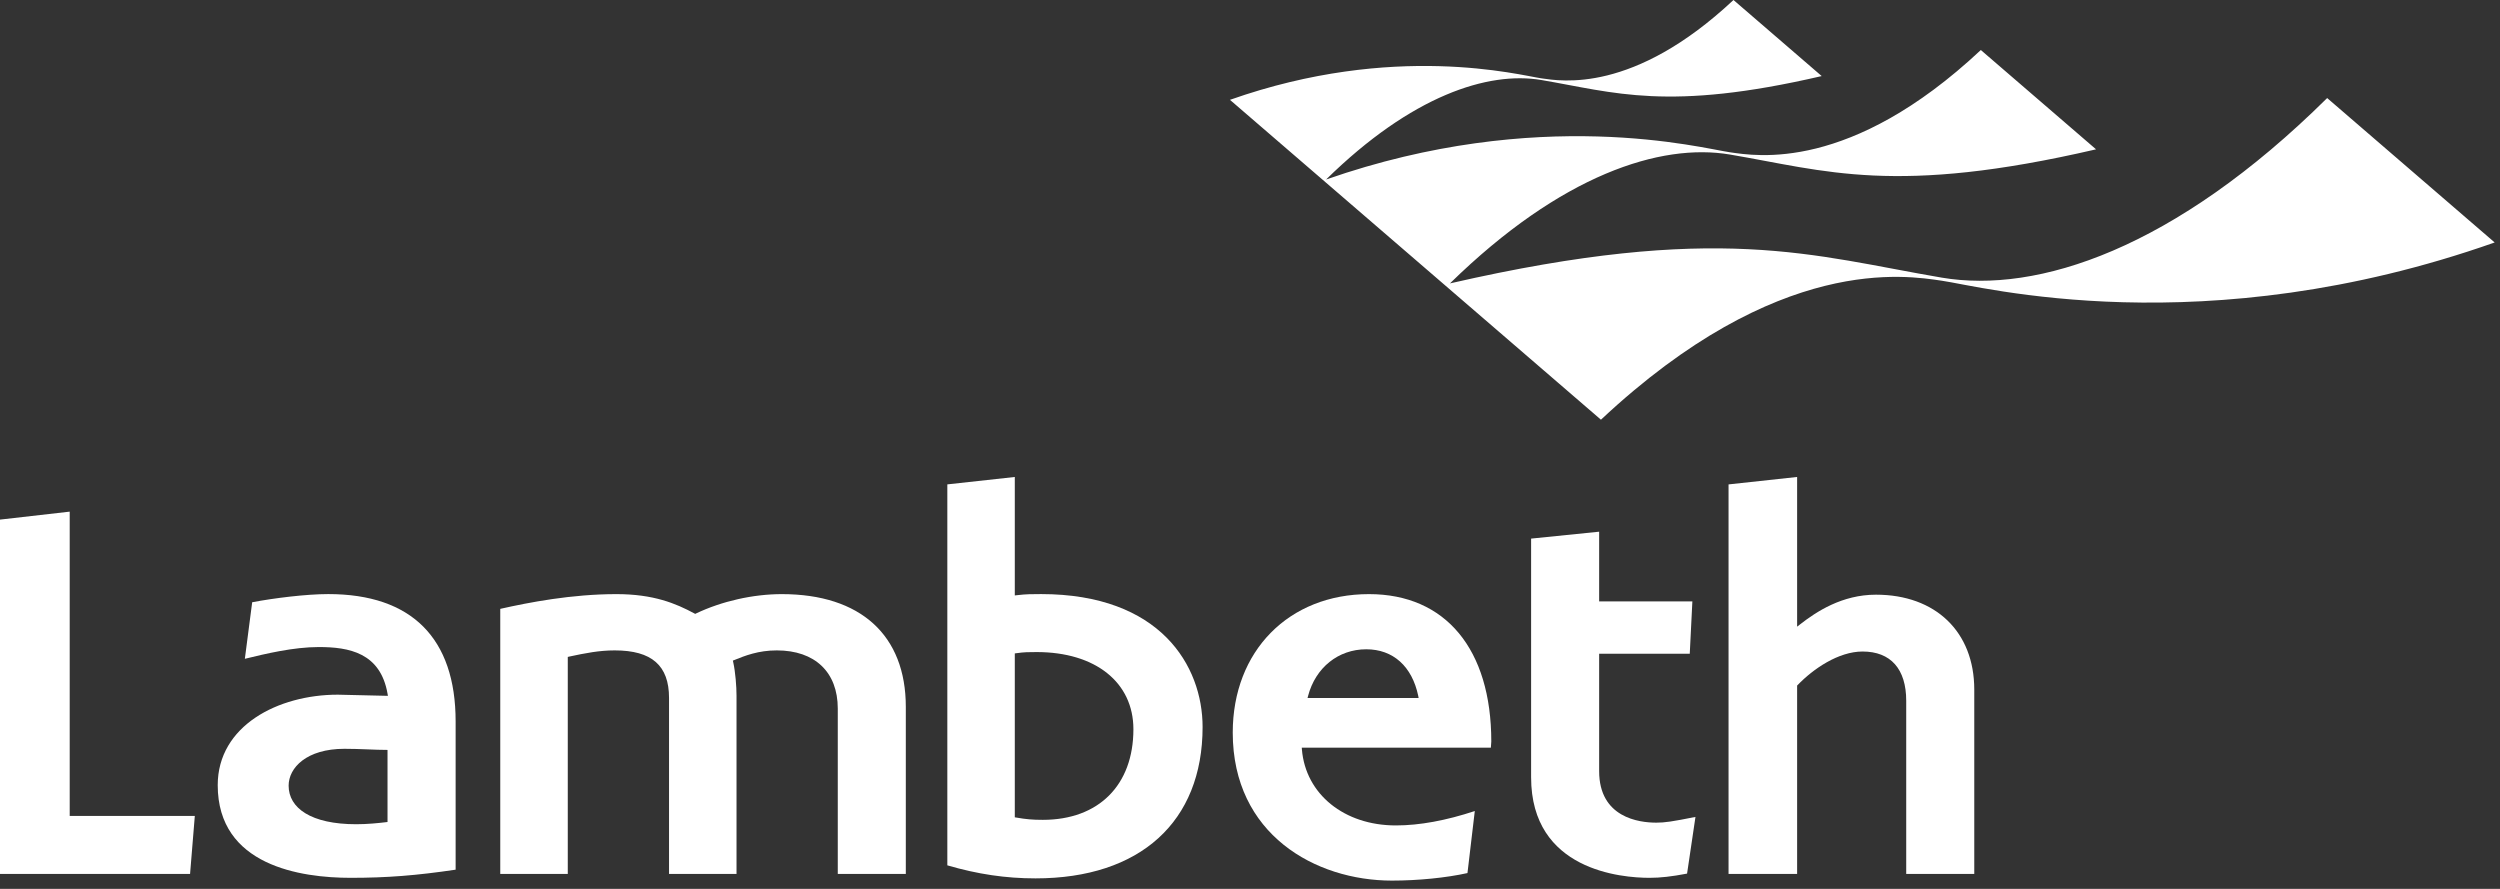
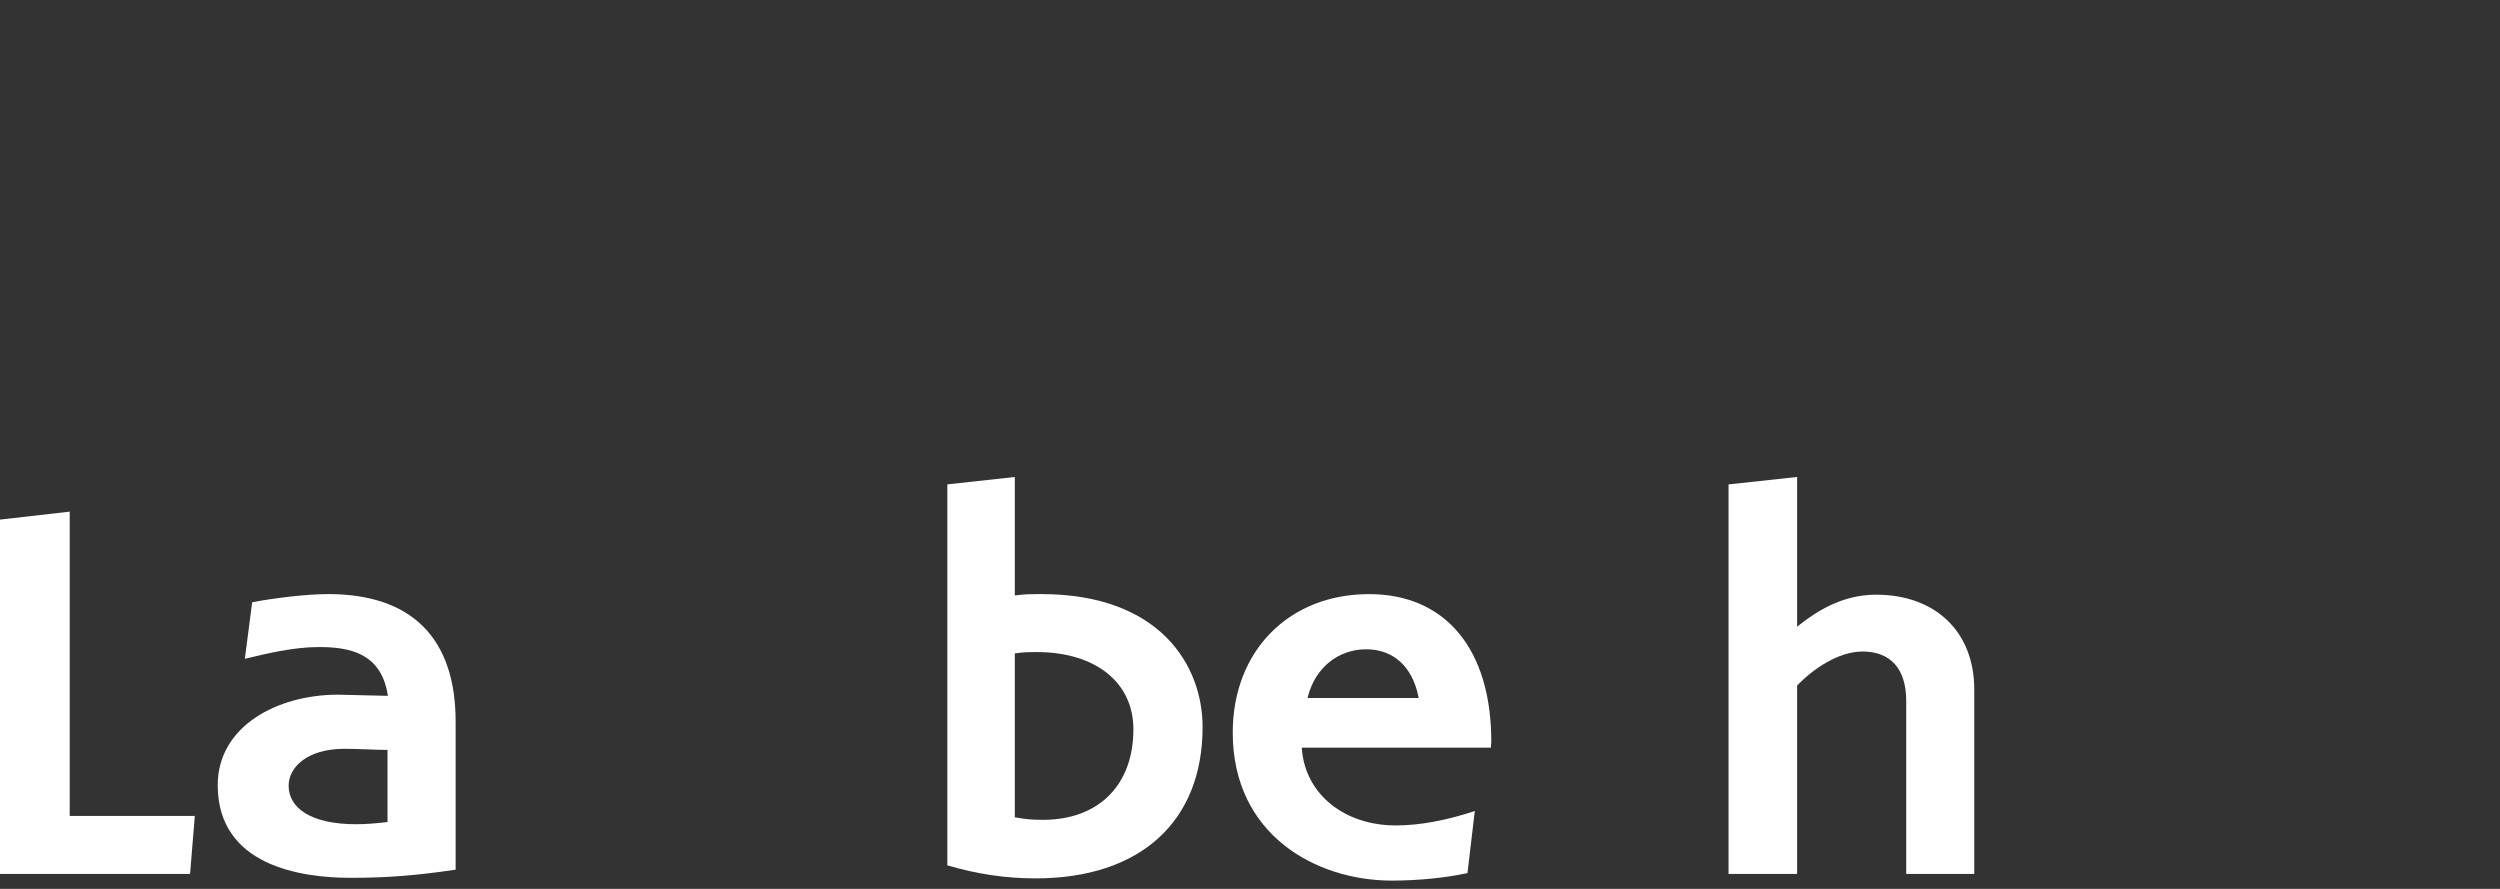
<svg xmlns="http://www.w3.org/2000/svg" width="100%" height="100%" viewBox="0 0 270 96" version="1.1" xml:space="preserve" style="fill-rule:evenodd;clip-rule:evenodd;stroke-linejoin:round;stroke-miterlimit:2;">
  <rect x="0" y="0" width="270" height="96" fill="#333333" stroke="none" />
  <g transform="matrix(2,0,0,2,269.424,19.142)">
-     <path d="M0,3.522L-9.045,-4.276C-17.297,3.892 -24.703,6.295 -29.853,5.422C-36.822,4.239 -41.894,2.404 -56.415,5.733C-50.419,-0.134 -45.04,-1.863 -41.29,-1.225C-36.125,-0.351 -32.38,1.013 -21.525,-1.507L-27.747,-6.87C-34.805,-0.257 -39.897,-1.149 -41.282,-1.346C-42.821,-1.565 -51.582,-3.898 -63.102,0.122C-58.492,-4.404 -54.357,-5.739 -51.476,-5.249C-47.523,-4.578 -44.653,-3.533 -36.34,-5.463L-41.104,-9.571C-46.512,-4.507 -50.408,-5.189 -51.473,-5.34C-52.654,-5.511 -59.417,-7.31 -68.295,-4.18L-48.261,13.093C-38.664,4.105 -31.747,5.314 -29.86,5.587C-27.759,5.885 -15.758,9.081 0,3.522" style="fill:white;fill-rule:nonzero;" />
-   </g>
+     </g>
  <g transform="matrix(2,0,0,2,41.852,70.189)">
    <path d="M0,9.294C-0.483,9.353 -1.087,9.414 -1.69,9.414C-4.134,9.414 -5.34,8.54 -5.34,7.332C-5.34,6.366 -4.375,5.341 -2.324,5.341C-1.479,5.341 -0.694,5.401 0,5.401L0,9.294ZM-3.199,-3.014C-4.402,-3.014 -6.158,-2.793 -7.308,-2.573C-7.325,-2.447 -7.672,0.237 -7.704,0.481C-6.594,0.211 -5.086,-0.154 -3.711,-0.154C-2.091,-0.154 -0.384,0.146 0.002,2.368L0.021,2.481L-2.686,2.418C-5.908,2.418 -9.169,4.096 -9.169,7.303C-9.169,11.658 -4.673,12.308 -1.992,12.308C-0.038,12.308 1.562,12.183 3.678,11.868L3.678,3.863C3.678,-0.635 1.3,-3.014 -3.199,-3.014" style="fill:white;fill-rule:nonzero;" />
  </g>
  <g transform="matrix(2,0,0,2,84.438,94.383)">
-     <path d="M0,-15.109C-1.548,-15.109 -3.238,-14.729 -4.636,-14.063L-4.679,-14.042L-4.721,-14.065C-5.726,-14.608 -6.932,-15.109 -8.931,-15.109C-11.357,-15.109 -13.659,-14.66 -15.205,-14.313L-15.205,0L-11.559,0L-11.559,-11.718L-11.485,-11.735C-10.603,-11.924 -9.861,-12.07 -9.022,-12.07C-7.022,-12.07 -6.091,-11.253 -6.091,-9.502L-6.091,0L-2.447,0L-2.447,-9.623C-2.447,-10.111 -2.504,-10.891 -2.627,-11.442L-2.644,-11.52L-2.568,-11.549C-1.992,-11.782 -1.272,-12.07 -0.272,-12.07C1.79,-12.07 3.021,-10.895 3.021,-8.928L3.021,0L6.695,0L6.695,-9.018C6.695,-12.89 4.255,-15.109 0,-15.109" style="fill:white;fill-rule:nonzero;" />
-   </g>
+     </g>
  <g transform="matrix(2,0,0,2,112.626,57.835)">
    <path d="M0,15.354C-0.555,15.354 -0.917,15.322 -1.435,15.23L-1.514,15.218L-1.514,6.367L-1.432,6.356C-1.003,6.294 -0.75,6.294 -0.332,6.294C2.84,6.294 4.891,7.93 4.891,10.462C4.891,13.479 3.016,15.354 0,15.354M-0.092,3.163C-0.579,3.163 -0.901,3.163 -1.409,3.224L-1.514,3.236L-1.514,-3.161C-1.707,-3.14 -5.001,-2.776 -5.157,-2.761L-5.157,17.811C-3.518,18.29 -2.002,18.515 -0.393,18.515C5.254,18.515 8.627,15.459 8.627,10.342C8.627,7.031 6.342,3.163 -0.092,3.163" style="fill:white;fill-rule:nonzero;" />
  </g>
  <g transform="matrix(2,0,0,2,141.214,83.883)">
    <path d="M0,-4.248L0.03,-4.366C0.434,-5.893 1.665,-6.88 3.169,-6.88C4.62,-6.88 5.644,-5.962 5.978,-4.362L5.999,-4.248L0,-4.248ZM3.319,-9.859C-1.014,-9.859 -4.039,-6.784 -4.039,-2.382C-4.039,3.111 0.417,5.611 4.557,5.611C5.971,5.611 7.488,5.459 8.636,5.204C8.65,5.078 9.002,2.113 9.032,1.854C7.484,2.366 6.049,2.632 4.769,2.632C1.982,2.632 -0.103,0.946 -0.304,-1.468L-0.312,-1.569L9.9,-1.569C9.905,-1.632 9.923,-1.899 9.923,-1.899C9.923,-6.884 7.456,-9.859 3.319,-9.859" style="fill:white;fill-rule:nonzero;" />
  </g>
  <g transform="matrix(2,0,0,2,172.708,68.943)">
-     <path d="M0,7.171L0,0.831L4.893,0.831C4.901,0.669 5.026,-1.819 5.034,-1.997L0,-1.997L0,-5.76C-0.191,-5.74 -3.517,-5.402 -3.674,-5.387L-3.674,7.503C-3.674,12.539 1.219,12.931 2.719,12.931C3.309,12.931 3.905,12.863 4.748,12.703C4.766,12.579 5.166,9.881 5.201,9.642C3.928,9.896 3.55,9.952 3.082,9.952C2.155,9.952 0,9.68 0,7.171" style="fill:white;fill-rule:nonzero;" />
-   </g>
+     </g>
  <g transform="matrix(2,0,0,2,202.607,81.668)">
    <path d="M0,-8.721C-1.835,-8.721 -3.221,-7.804 -4.106,-7.113L-4.259,-6.994L-4.259,-15.078C-4.451,-15.056 -7.806,-14.692 -7.962,-14.676L-7.962,6.357L-4.259,6.357L-4.259,-3.814L-4.232,-3.841C-3.389,-4.717 -2.025,-5.652 -0.725,-5.652C0.795,-5.652 1.632,-4.708 1.632,-2.992L1.632,6.357L5.307,6.357L5.307,-3.597C5.307,-6.71 3.223,-8.721 0,-8.721" style="fill:white;fill-rule:nonzero;" />
  </g>
  <g transform="matrix(2,0,0,2,7.528,94.383)">
    <path d="M0,-19.563C-0.194,-19.542 -3.609,-19.15 -3.764,-19.133L-3.764,0L6.5,0C6.514,-0.159 6.742,-2.945 6.756,-3.132L0,-3.132L0,-19.563Z" style="fill:white;fill-rule:nonzero;" />
  </g>
</svg>